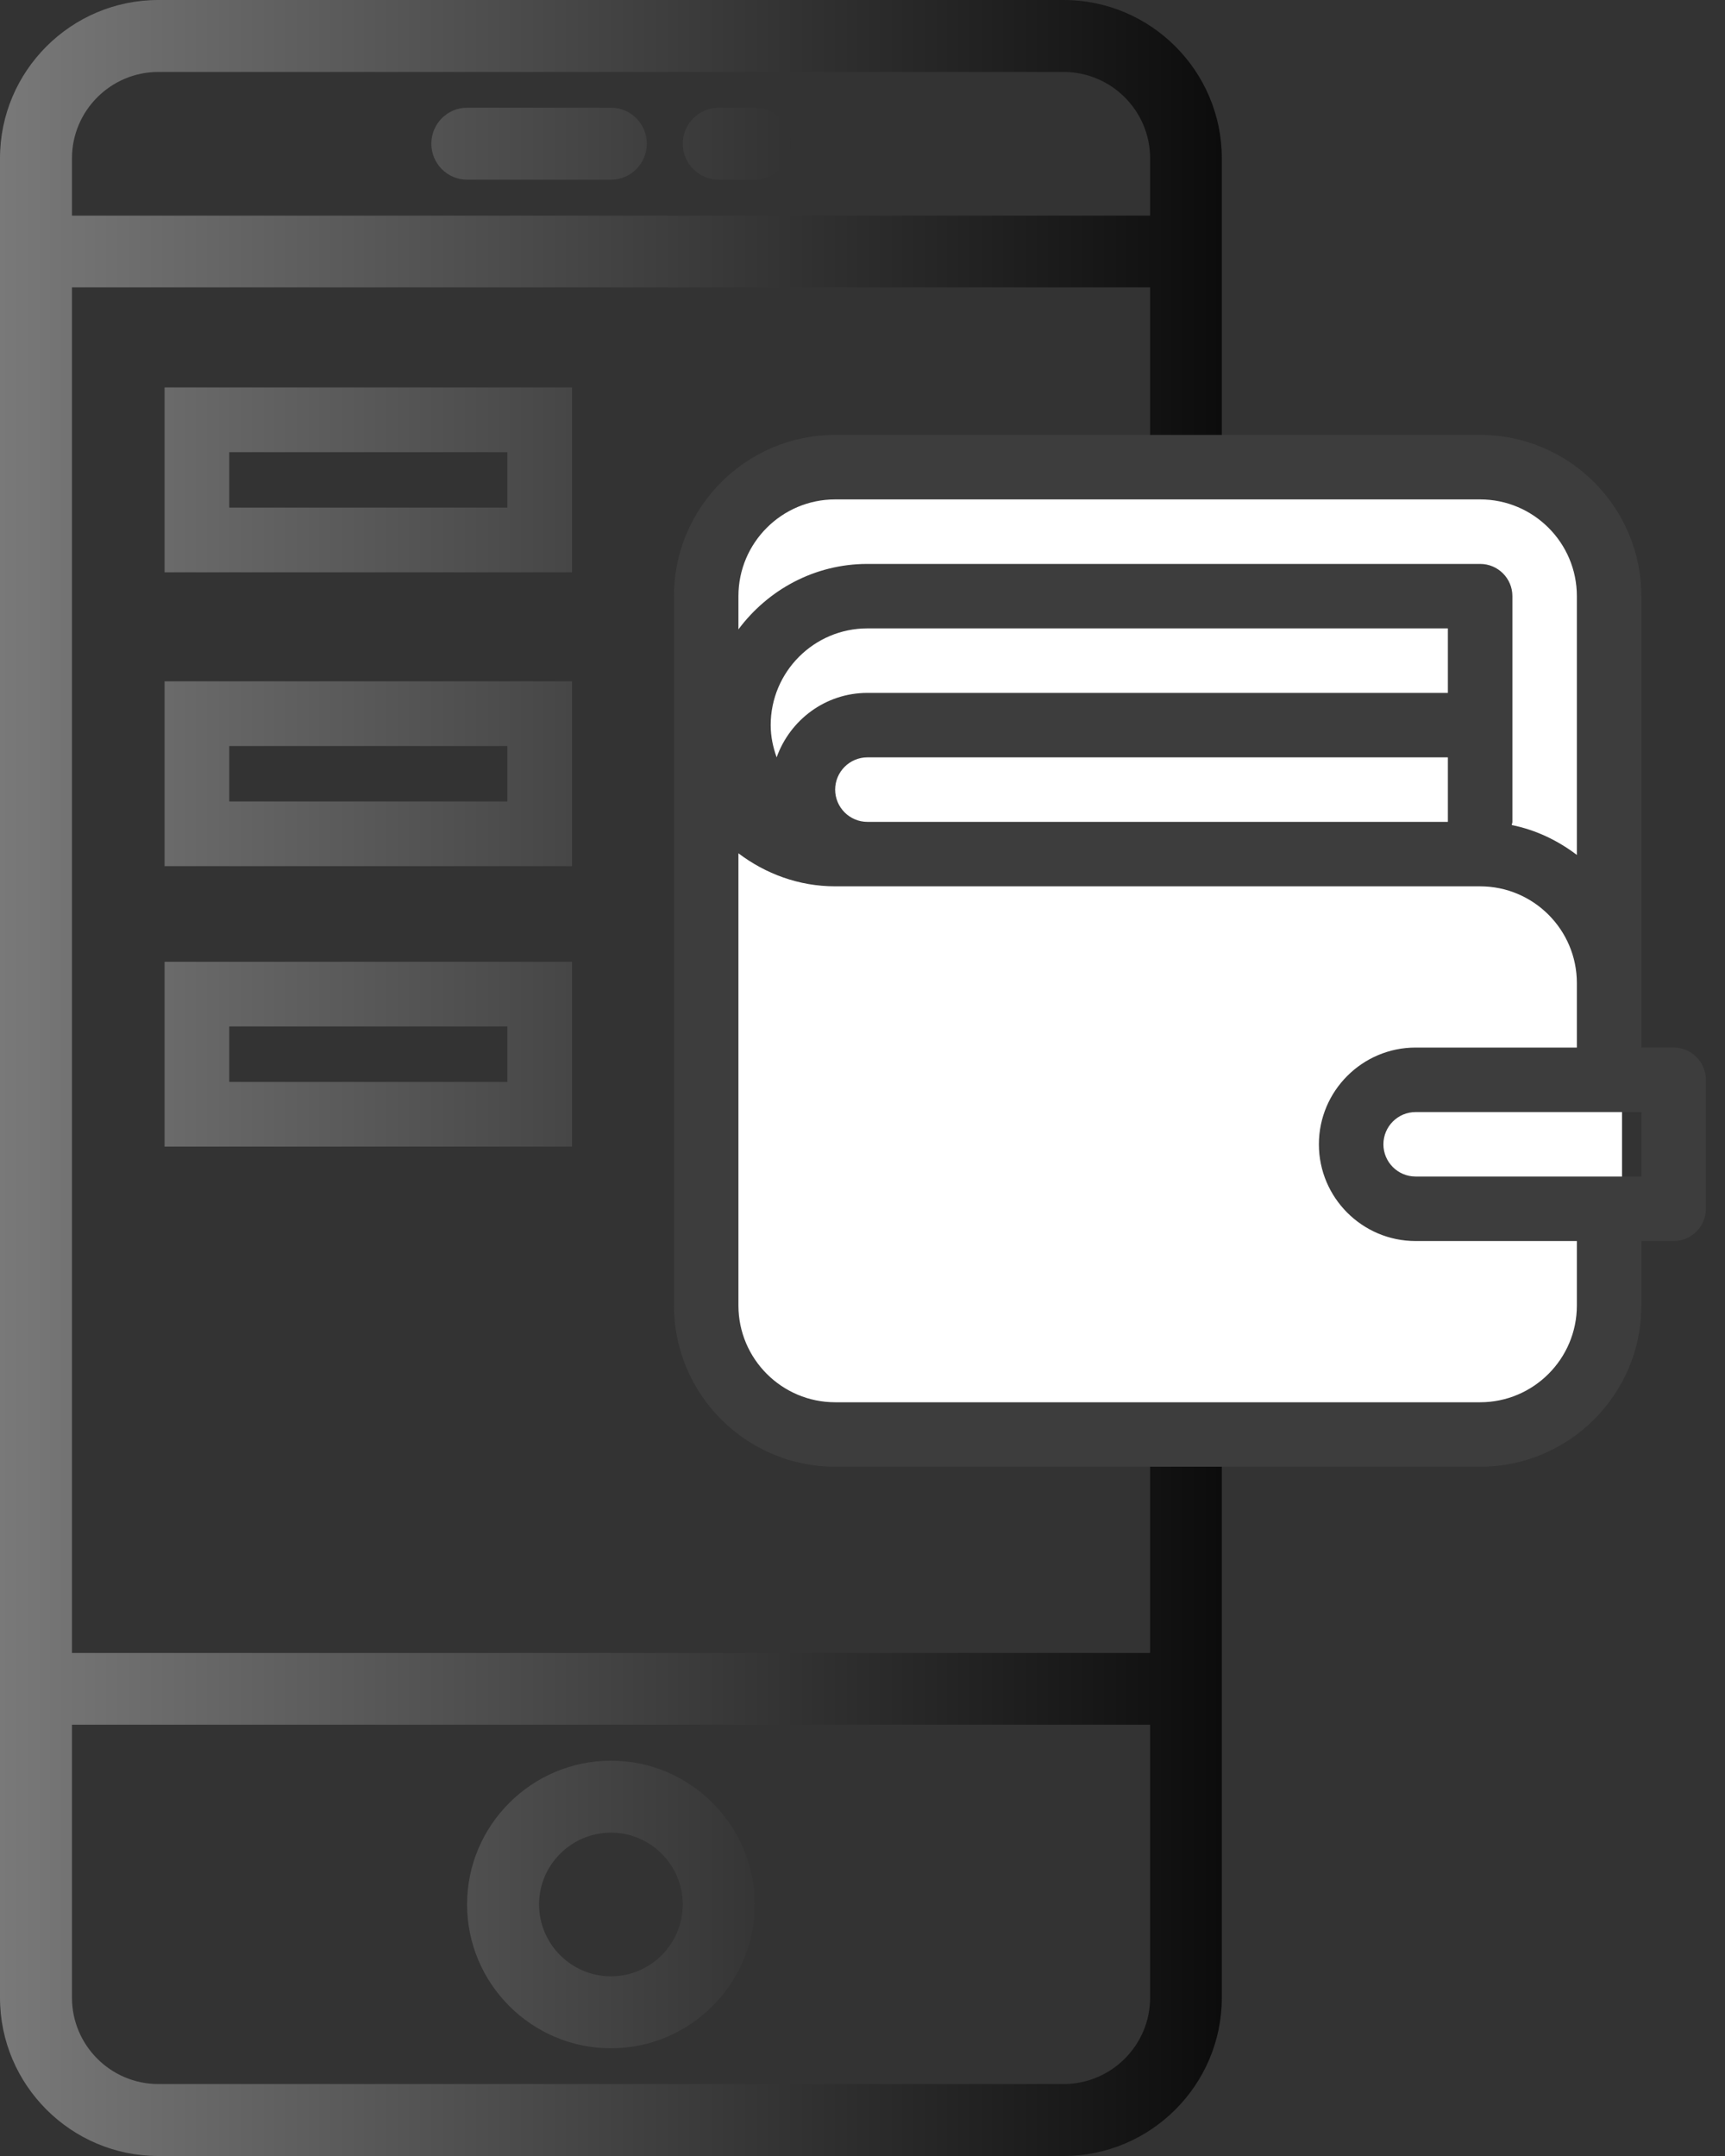
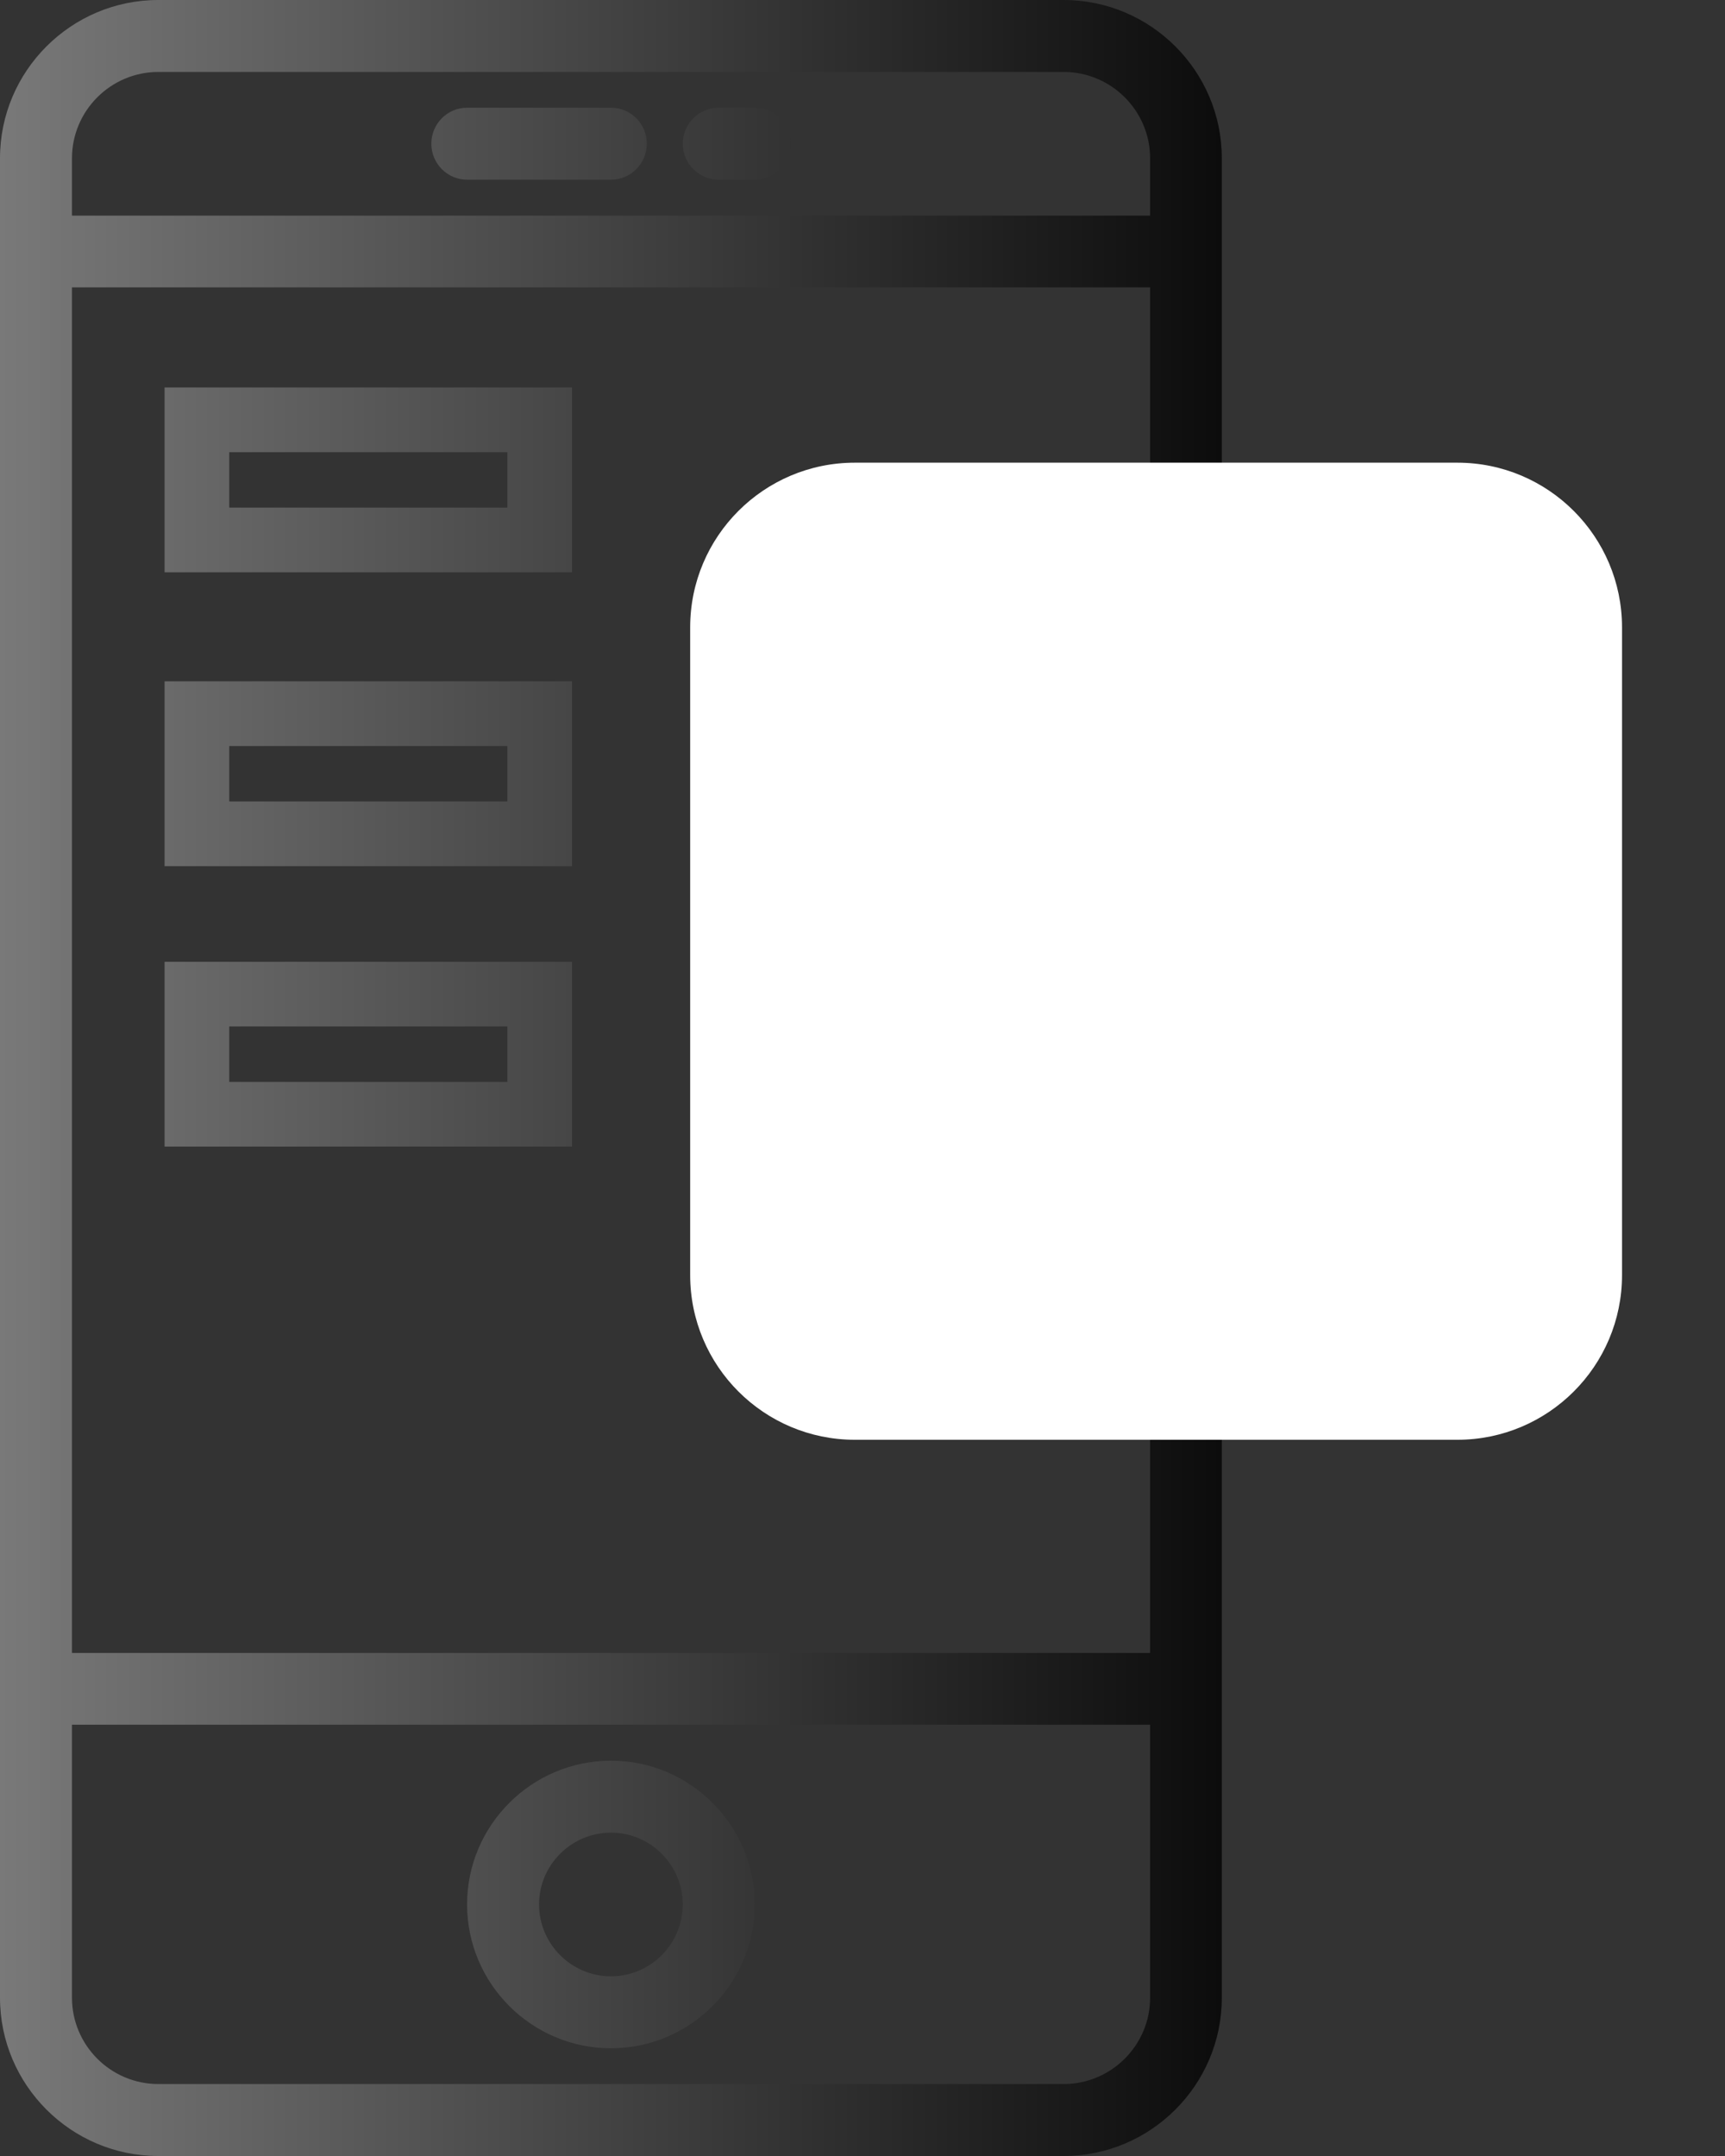
<svg xmlns="http://www.w3.org/2000/svg" width="100%" height="100%" viewBox="0 0 40 50" version="1.1" xml:space="preserve" style="fill-rule:evenodd;clip-rule:evenodd;stroke-linejoin:round;stroke-miterlimit:1.414;">
  <rect x="0" y="0" width="40" height="50" fill="#333333" stroke="none" />
  <g>
    <path d="M24.663,50l-20.993,0c-2.022,0 -3.67,-1.648 -3.67,-3.67l0,-42.66c0,-2.022 1.648,-3.67 3.67,-3.67l20.993,0c2.021,0 3.669,1.648 3.669,3.67l0,42.66c0,2.022 -1.648,3.67 -3.669,3.67Zm2.006,-10.002l-25,0l0,6.332c0,1.102 0.899,2.001 2.001,2.001l20.993,0c1.106,0 2.006,-0.899 2.006,-2.001l0,-6.332Zm-12.5,0.834c-1.84,0 -3.338,1.498 -3.338,3.333c0,1.839 1.498,3.337 3.338,3.337c1.834,0 3.332,-1.498 3.332,-3.337c0,-1.835 -1.498,-3.333 -3.332,-3.333Zm0,5.001c-0.92,0 -1.669,-0.749 -1.669,-1.668c0,-0.915 0.749,-1.664 1.669,-1.664c0.914,0 1.663,0.749 1.663,1.664c0,0.919 -0.749,1.668 -1.663,1.668Zm12.5,-39.168l-25,0l0,31.669l25,0l0,-31.669Zm-13.404,19.926l-9.449,0l0,-4.286l9.449,0l0,4.286Zm-1.5,-2.786l-6.449,0l0,1.286l6.449,0l0,-1.286Zm1.5,-3.718l-9.449,0l0,-4.286l9.449,0l0,4.286Zm-1.5,-2.786l-6.449,0l0,1.286l6.449,0l0,-1.286Zm1.5,-4.029l-9.449,0l0,-4.286l9.449,0l0,4.286Zm-1.5,-2.786l-6.449,0l0,1.286l6.449,0l0,-1.286Zm12.898,-8.817l-20.993,0c-1.102,0 -2.001,0.899 -2.001,2.001l0,1.331l25,0l0,-1.331c0,-1.102 -0.9,-2.001 -2.006,-2.001Zm-10.494,2.498l-3.338,0c-0.459,0 -0.829,-0.374 -0.829,-0.835c0,-0.459 0.37,-0.834 0.829,-0.834l3.338,0c0.459,0 0.829,0.375 0.829,0.834c0,0.461 -0.37,0.835 -0.829,0.835Zm3.332,0l-0.834,0c-0.46,0 -0.835,-0.374 -0.835,-0.835c0,-0.459 0.375,-0.834 0.835,-0.834l0.834,0c0.459,0 0.834,0.375 0.834,0.834c0,0.461 -0.374,0.835 -0.834,0.835Z" style="fill:url(#_Linear1);" />
    <path d="M37.612,14.549c0,-2.108 -1.711,-3.819 -3.818,-3.819l-13.972,0c-2.107,0 -3.818,1.711 -3.818,3.819l0,15.022c0,2.108 1.711,3.819 3.818,3.819l13.972,0c2.107,0 3.818,-1.711 3.818,-3.819l0,-15.022Z" style="fill:#fff;" />
-     <path id="Wallet" d="M38.809,24.294l-0.748,0l0,-1.495l0,-8.974c0,-2.061 -1.678,-3.739 -3.739,-3.739l-14.956,0c-2.061,0 -3.738,1.678 -3.738,3.739l0,16.451c0,2.062 1.677,3.739 3.738,3.739l14.956,0c2.061,0 3.739,-1.677 3.739,-3.739l0,-1.495l0.748,0c0.412,0 0.747,-0.335 0.747,-0.748l0,-2.991c0,-0.413 -0.335,-0.748 -0.747,-0.748Zm-19.443,-12.712l14.956,0c1.237,0 2.243,1.006 2.243,2.243l0,6.002c-0.44,-0.334 -0.949,-0.581 -1.51,-0.693c0.002,-0.026 0.015,-0.048 0.015,-0.074l0,-2.243l0,-2.992c0,-0.412 -0.335,-0.747 -0.748,-0.747l-14.208,0c-1.227,0 -2.309,0.602 -2.991,1.518l0,-0.771c0,-1.237 1.006,-2.243 2.243,-2.243Zm-1.495,5.235c0,-1.238 1.006,-2.244 2.243,-2.244l13.46,0l0,1.496l-13.46,0c-0.973,0 -1.795,0.627 -2.105,1.495c-0.084,-0.235 -0.138,-0.484 -0.138,-0.747Zm2.243,2.243c-0.412,0 -0.748,-0.336 -0.748,-0.748c0,-0.412 0.336,-0.748 0.748,-0.748l13.46,0l0,1.496l-13.46,0Zm16.451,11.216c0,1.237 -1.006,2.244 -2.243,2.244l-14.956,0c-1.237,0 -2.243,-1.007 -2.243,-2.244l0,-10.487c0.627,0.474 1.399,0.766 2.243,0.766l14.956,0c1.237,0 2.243,1.007 2.243,2.244l0,1.495l-3.739,0c-1.237,0 -2.243,1.007 -2.243,2.244c0,1.236 1.006,2.243 2.243,2.243l3.739,0l0,1.495Zm1.496,-2.991l-5.235,0c-0.412,0 -0.747,-0.335 -0.747,-0.747c0,-0.413 0.335,-0.748 0.747,-0.748l5.235,0l0,1.495Z" style="fill:#3d3d3d;fill-rule:nonzero;" />
  </g>
  <defs>
    <linearGradient id="_Linear1" x1="0" y1="0" x2="1" y2="0" gradientUnits="userSpaceOnUse" gradientTransform="matrix(28.332,0,0,50,0,25)">
      <stop offset="0" style="stop-color:#797979;stop-opacity:1" />
      <stop offset="1" style="stop-color:#0c0c0c;stop-opacity:1" />
    </linearGradient>
  </defs>
</svg>